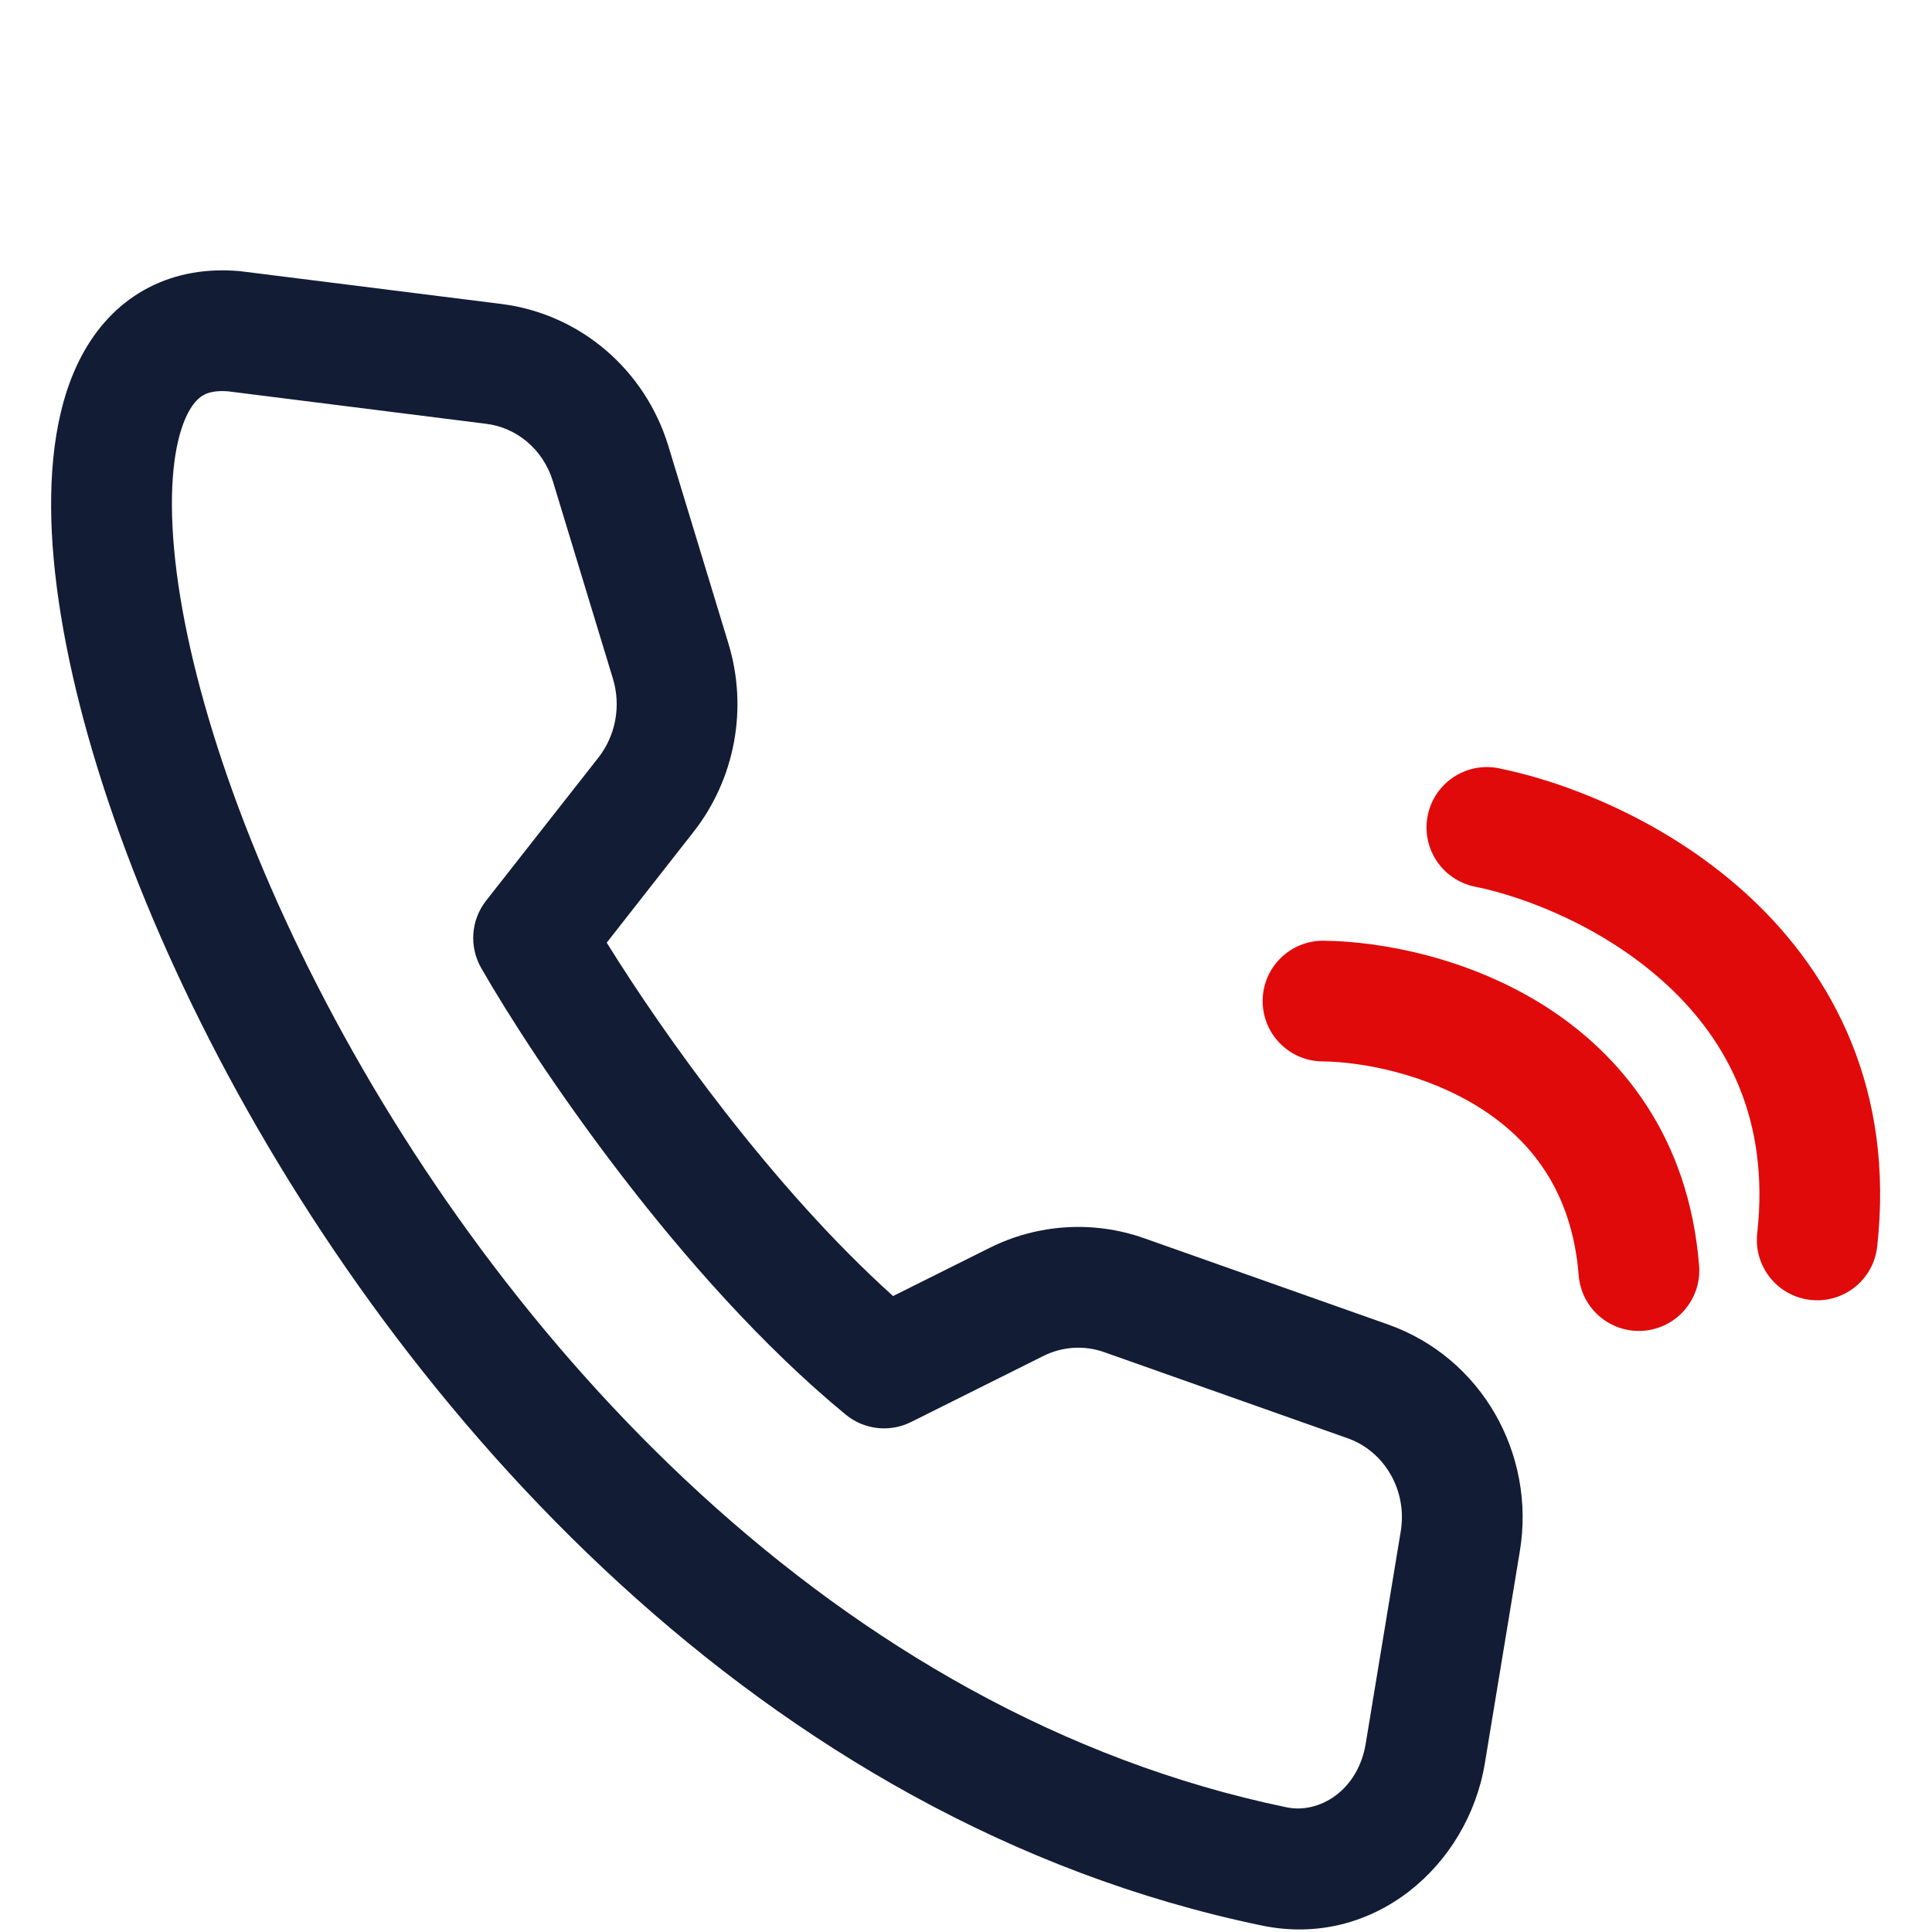
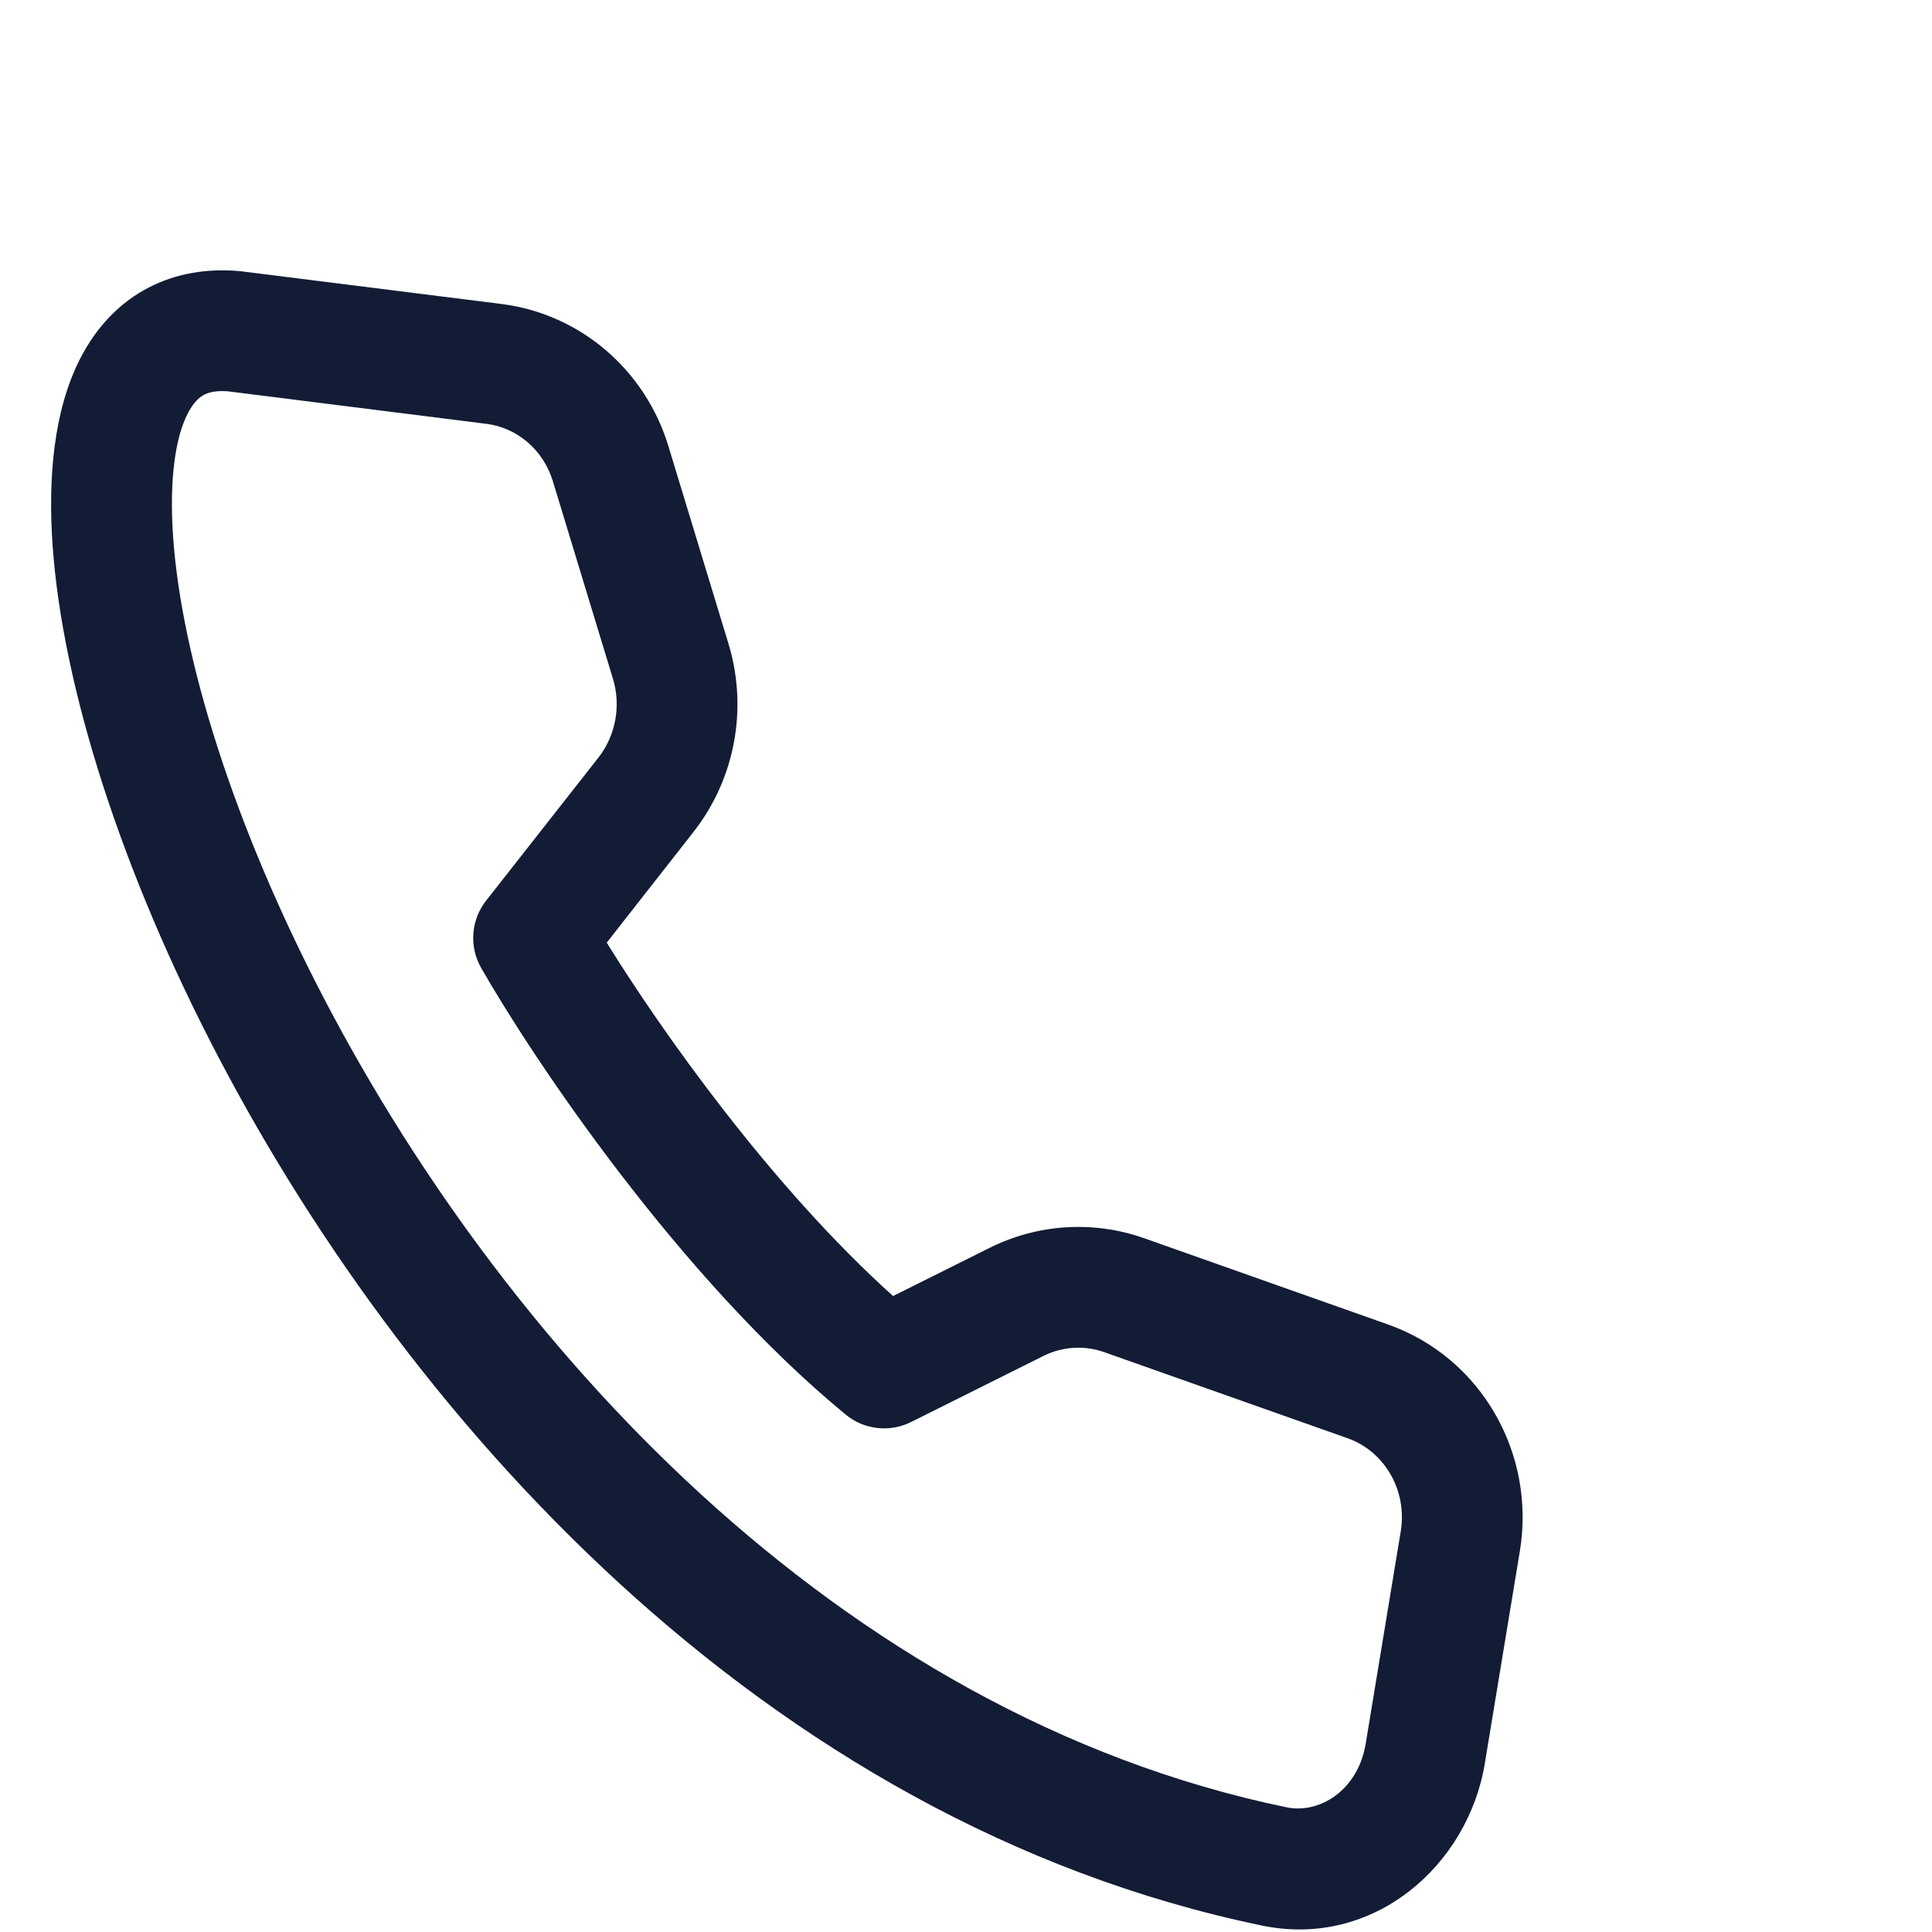
<svg xmlns="http://www.w3.org/2000/svg" width="24" height="24" viewBox="0 0 24 24" fill="none">
  <g clip-path="url(#clip0_2056_897)">
-     <path fill-rule="evenodd" clip-rule="evenodd" d="M17.736 10.129C17.819 9.723 18.215 9.461 18.621 9.544C19.487 9.72 20.741 10.214 21.744 11.15C22.774 12.112 23.535 13.54 23.319 15.486C23.274 15.897 22.903 16.194 22.491 16.148C22.08 16.103 21.783 15.732 21.829 15.32C21.985 13.91 21.455 12.932 20.721 12.247C19.961 11.538 18.977 11.147 18.321 11.014C17.915 10.931 17.653 10.535 17.736 10.129ZM15.685 12.427C15.69 12.013 16.03 11.681 16.444 11.686C17.162 11.694 18.233 11.895 19.176 12.488C20.149 13.101 20.981 14.134 21.107 15.724C21.139 16.137 20.831 16.498 20.418 16.531C20.005 16.564 19.644 16.256 19.611 15.843C19.528 14.789 19.008 14.155 18.377 13.758C17.716 13.342 16.929 13.191 16.427 13.185C16.012 13.181 15.681 12.841 15.685 12.427Z" fill="#E10A0A" />
    <path fill-rule="evenodd" clip-rule="evenodd" d="M3.941 12.241C6.195 16.646 10.384 21.29 15.982 22.451C16.39 22.536 16.869 22.241 16.965 21.662L17.4 19.026C17.486 18.509 17.193 18.026 16.742 17.867M16.742 17.867L13.714 16.796C13.469 16.71 13.199 16.726 12.962 16.844L11.317 17.665C11.052 17.797 10.734 17.761 10.506 17.573C8.44 15.873 6.63 13.165 5.977 12.024C5.826 11.759 5.85 11.429 6.038 11.189L7.433 9.412C7.648 9.138 7.717 8.769 7.614 8.431L6.868 5.978C6.748 5.584 6.42 5.312 6.042 5.265L2.831 4.861C2.679 4.849 2.59 4.876 2.537 4.903C2.483 4.931 2.419 4.984 2.354 5.096C2.21 5.345 2.106 5.815 2.143 6.545C2.215 7.982 2.816 10.042 3.941 12.241M1.849 3.571C2.196 3.392 2.581 3.333 2.976 3.368C2.985 3.369 2.994 3.37 3.003 3.371L6.229 3.776C7.211 3.9 8.016 4.597 8.303 5.542L9.049 7.995C9.294 8.799 9.132 9.676 8.613 10.337L7.537 11.71C8.236 12.838 9.591 14.748 11.094 16.1L12.292 15.502C12.891 15.203 13.583 15.159 14.214 15.382L17.242 16.453C18.403 16.863 19.08 18.061 18.88 19.27L18.445 21.906C18.235 23.177 17.061 24.207 15.677 23.92C9.458 22.63 4.967 17.54 2.606 12.924C1.423 10.612 0.732 8.34 0.644 6.621C0.602 5.774 0.7 4.96 1.056 4.345C1.241 4.025 1.502 3.75 1.849 3.571Z" fill="#131C35" />
  </g>
  <defs>
    <clipPath id="clip0_2056_897">
      <rect width="24" height="24" fill="white" />
    </clipPath>
  </defs>
</svg>